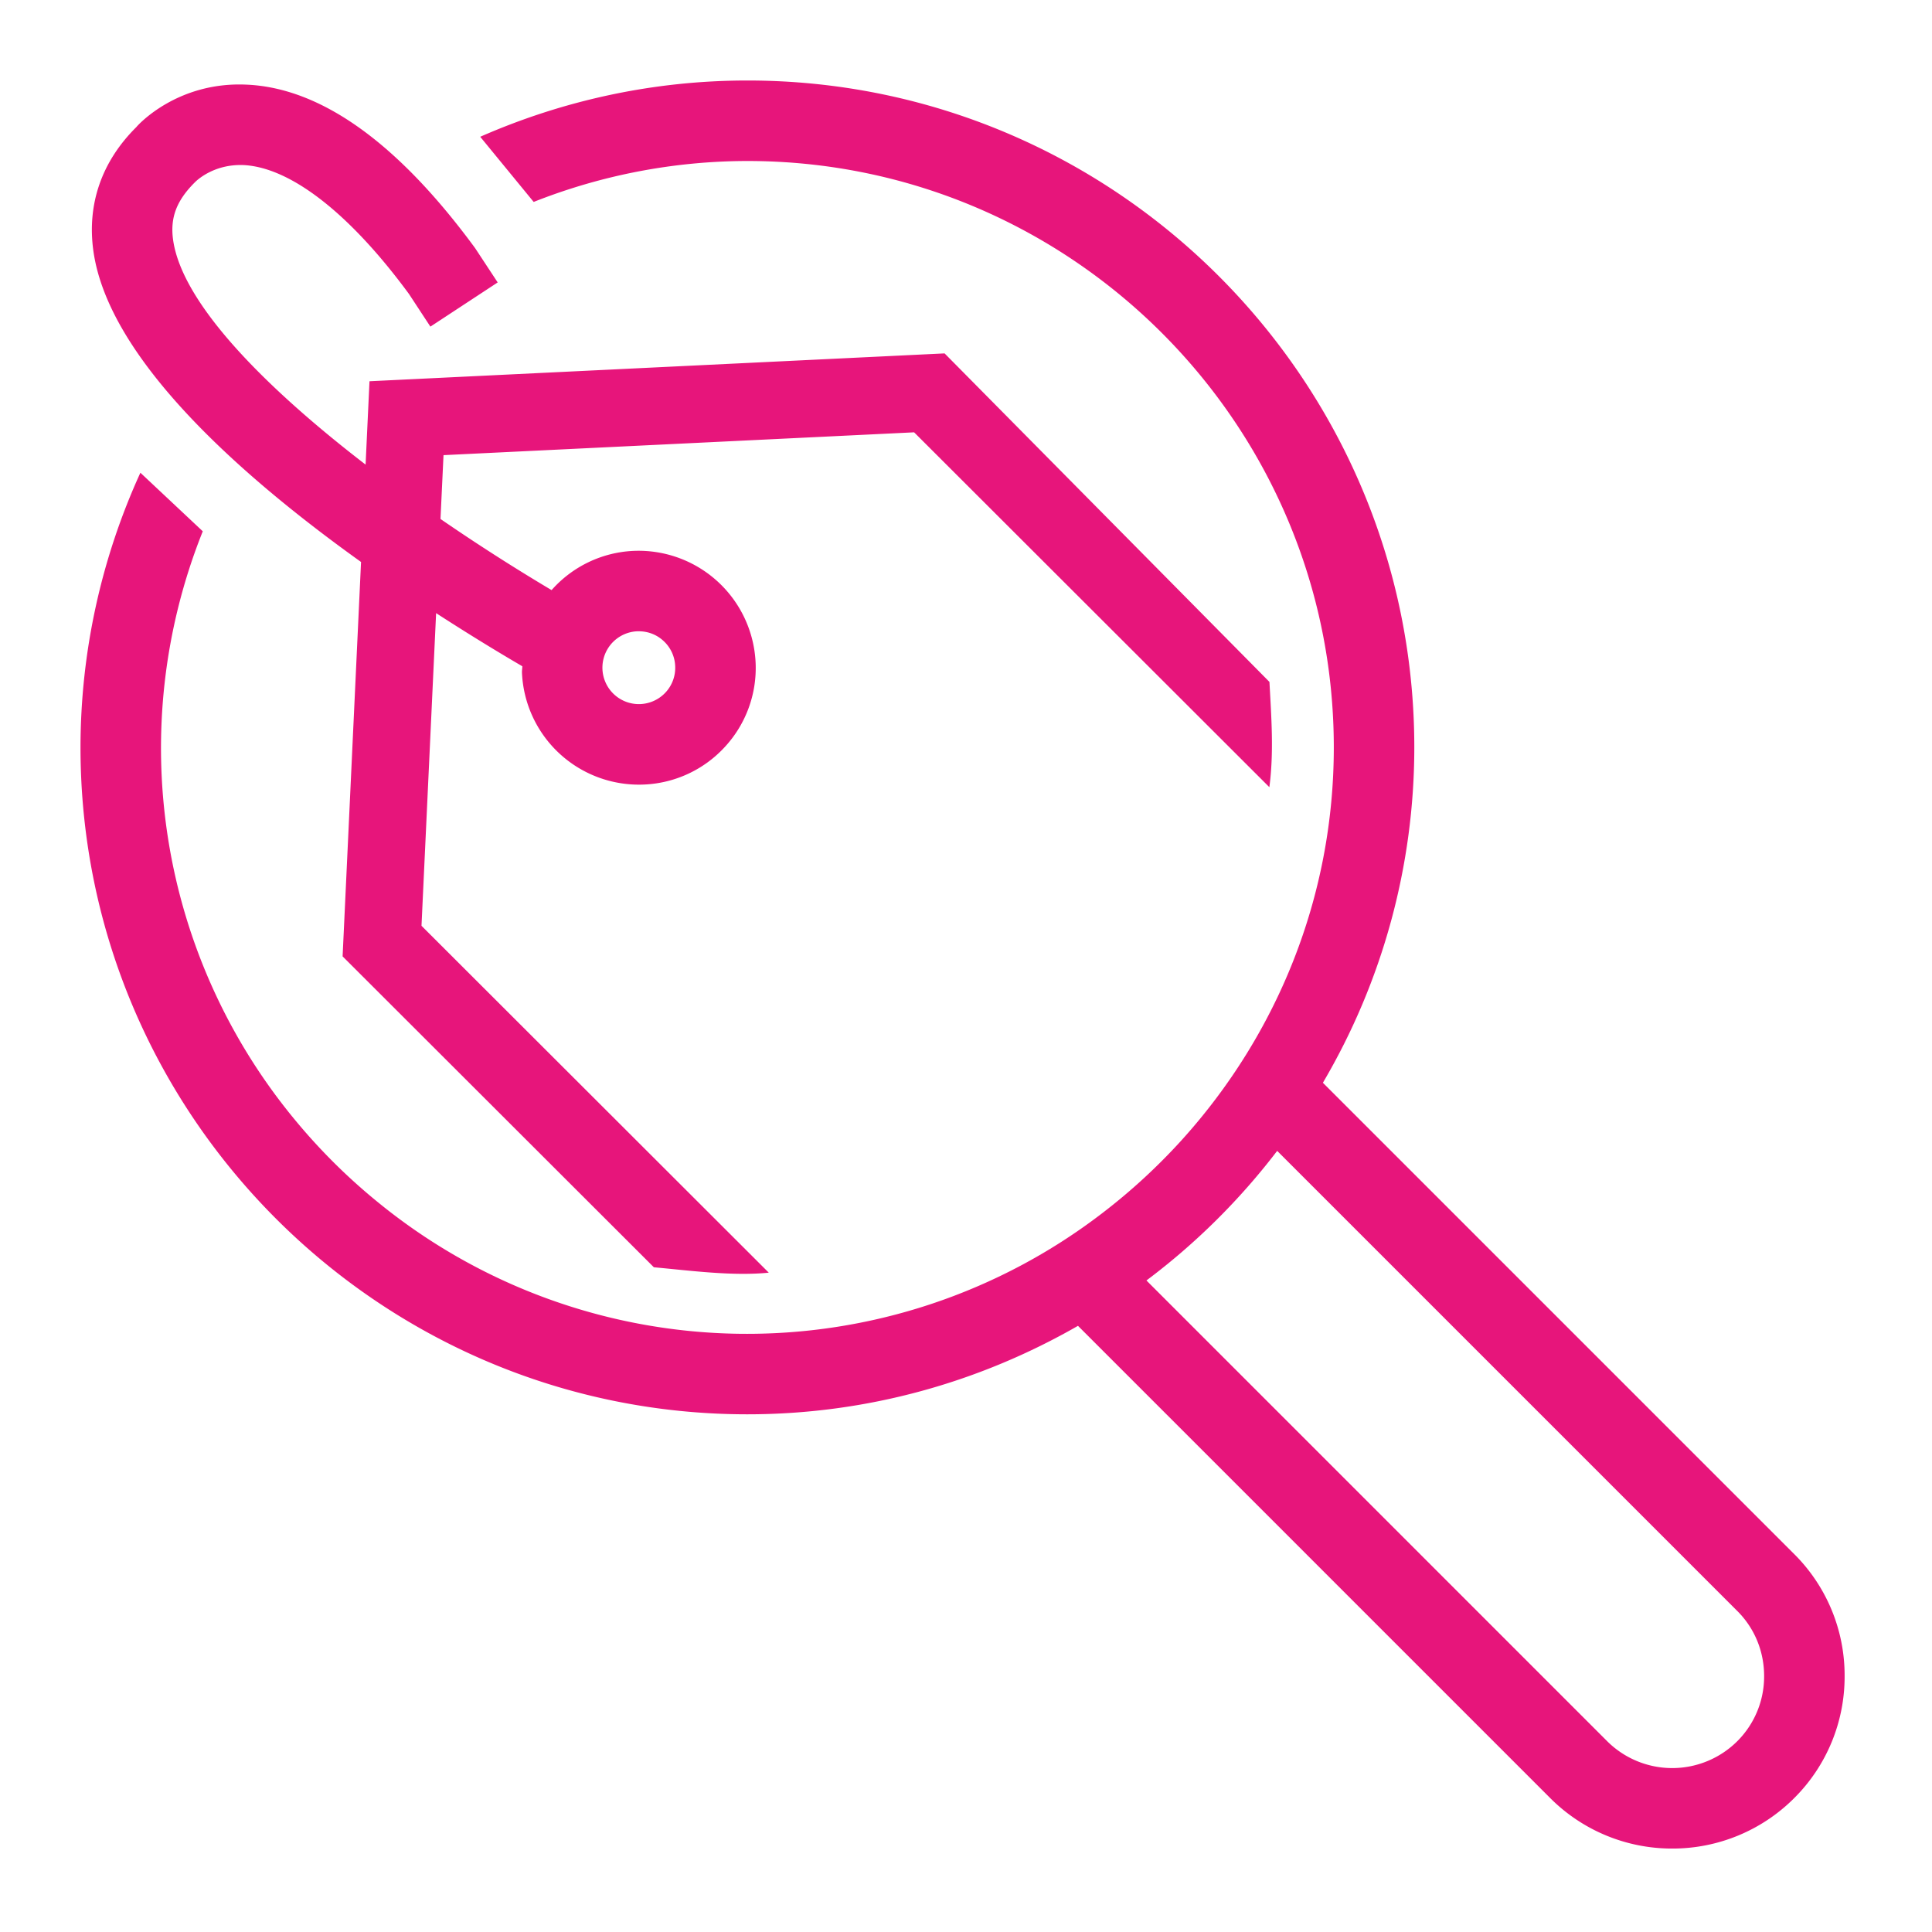
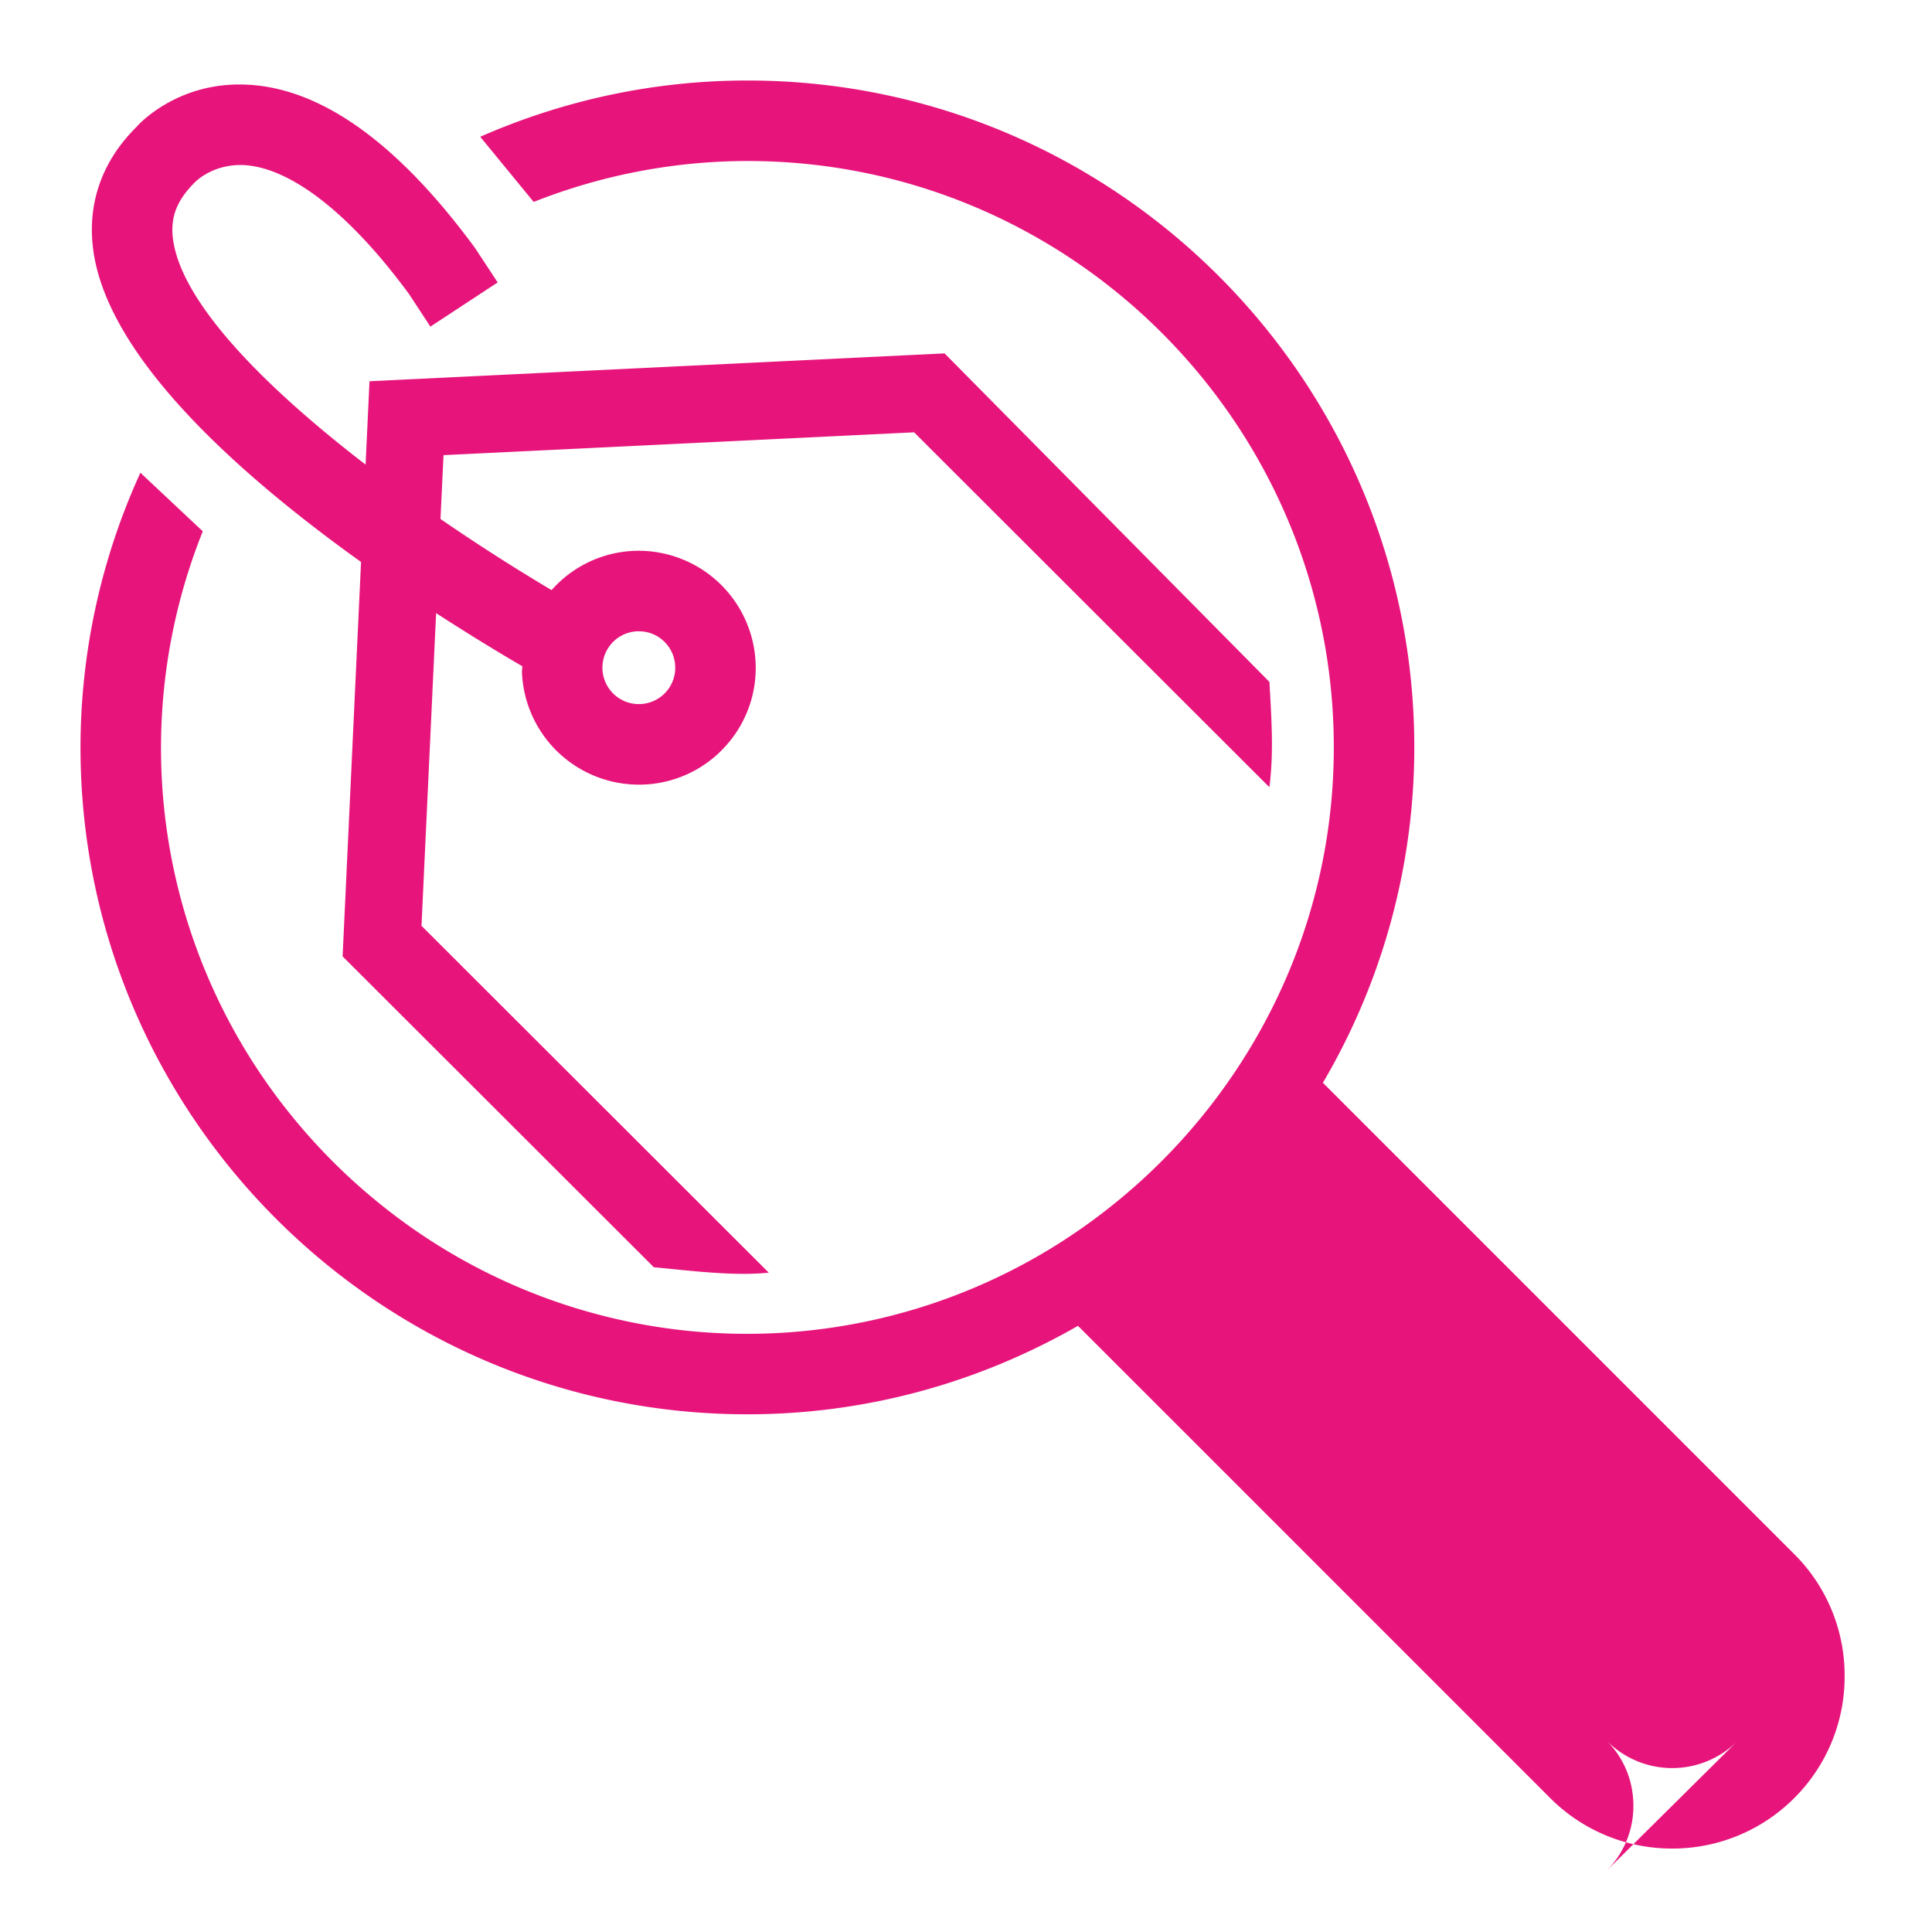
<svg xmlns="http://www.w3.org/2000/svg" viewBox="0 0 48 48">
-   <path fill="#E7157B" fill-rule="evenodd" d="M15.833 15.684h.038c.228 0 .444.083.612.238a.897.897 0 0 1 .292.63.898.898 0 0 1-.238.65.905.905 0 1 1-.704-1.518ZM8.97 13.962l-.458 9.799 7.733 7.724c.9.082 1.955.225 2.855.134l-8.628-8.618.363-7.768c.837.542 1.584.995 2.142 1.32 0 .053-.011.104-.009.158a2.909 2.909 0 0 0 3.024 2.781 2.888 2.888 0 0 0 2.018-.936 2.888 2.888 0 0 0 .763-2.088 2.912 2.912 0 0 0-3.024-2.782 2.89 2.89 0 0 0-2.045.975 49.757 49.757 0 0 1-2.76-1.767l.075-1.586 11.692-.567 8.826 8.816c.115-.868.049-1.742.002-2.615L23.468 8.78 9.18 9.472l-.097 2.071c-2.472-1.902-4.557-3.99-4.782-5.581-.076-.542.076-.969.537-1.429.018-.019.453-.469 1.23-.431 1.173.069 2.637 1.221 4.093 3.202l.532.811 1.672-1.098-.562-.854C9.876 3.538 7.957 2.171 6.102 2.102c-1.699-.069-2.668.995-2.715 1.056-.863.855-1.231 1.922-1.066 3.084.378 2.675 3.658 5.58 6.649 7.72Zm34.193 29.297a2.29 2.29 0 0 1-3.234 0L28.483 31.813a16.652 16.652 0 0 0 3.248-3.22l11.432 11.432c.43.429.666 1.003.666 1.617a2.27 2.27 0 0 1-.666 1.617ZM32.867 26.901a16.436 16.436 0 0 0 2.271-8.332C35.138 9.433 27.705 2 18.569 2c-2.361 0-4.603.505-6.638 1.398l1.328 1.619A14.468 14.468 0 0 1 18.569 4c8.034 0 14.569 6.536 14.569 14.569 0 3.736-1.425 7.137-3.745 9.718a14.814 14.814 0 0 1-1.999 1.847 14.492 14.492 0 0 1-18.018-.276 14.633 14.633 0 0 1-2.002-1.98A14.486 14.486 0 0 1 5.038 13.2l-1.55-1.455A16.447 16.447 0 0 0 2 18.569c0 9.136 7.433 16.569 16.569 16.569 2.99 0 5.788-.807 8.213-2.198l11.733 11.733a4.272 4.272 0 0 0 3.031 1.254 4.272 4.272 0 0 0 3.031-1.254 4.254 4.254 0 0 0 1.252-3.031 4.25 4.25 0 0 0-1.252-3.031l-11.71-11.71Z" />
+   <path fill="#E7157B" fill-rule="evenodd" d="M15.833 15.684h.038c.228 0 .444.083.612.238a.897.897 0 0 1 .292.63.898.898 0 0 1-.238.65.905.905 0 1 1-.704-1.518ZM8.97 13.962l-.458 9.799 7.733 7.724c.9.082 1.955.225 2.855.134l-8.628-8.618.363-7.768c.837.542 1.584.995 2.142 1.32 0 .053-.011.104-.009.158a2.909 2.909 0 0 0 3.024 2.781 2.888 2.888 0 0 0 2.018-.936 2.888 2.888 0 0 0 .763-2.088 2.912 2.912 0 0 0-3.024-2.782 2.89 2.89 0 0 0-2.045.975 49.757 49.757 0 0 1-2.76-1.767l.075-1.586 11.692-.567 8.826 8.816c.115-.868.049-1.742.002-2.615L23.468 8.78 9.18 9.472l-.097 2.071c-2.472-1.902-4.557-3.99-4.782-5.581-.076-.542.076-.969.537-1.429.018-.019.453-.469 1.23-.431 1.173.069 2.637 1.221 4.093 3.202l.532.811 1.672-1.098-.562-.854C9.876 3.538 7.957 2.171 6.102 2.102c-1.699-.069-2.668.995-2.715 1.056-.863.855-1.231 1.922-1.066 3.084.378 2.675 3.658 5.58 6.649 7.72Zm34.193 29.297a2.29 2.29 0 0 1-3.234 0L28.483 31.813l11.432 11.432c.43.429.666 1.003.666 1.617a2.27 2.27 0 0 1-.666 1.617ZM32.867 26.901a16.436 16.436 0 0 0 2.271-8.332C35.138 9.433 27.705 2 18.569 2c-2.361 0-4.603.505-6.638 1.398l1.328 1.619A14.468 14.468 0 0 1 18.569 4c8.034 0 14.569 6.536 14.569 14.569 0 3.736-1.425 7.137-3.745 9.718a14.814 14.814 0 0 1-1.999 1.847 14.492 14.492 0 0 1-18.018-.276 14.633 14.633 0 0 1-2.002-1.98A14.486 14.486 0 0 1 5.038 13.2l-1.55-1.455A16.447 16.447 0 0 0 2 18.569c0 9.136 7.433 16.569 16.569 16.569 2.99 0 5.788-.807 8.213-2.198l11.733 11.733a4.272 4.272 0 0 0 3.031 1.254 4.272 4.272 0 0 0 3.031-1.254 4.254 4.254 0 0 0 1.252-3.031 4.25 4.25 0 0 0-1.252-3.031l-11.71-11.71Z" />
</svg>